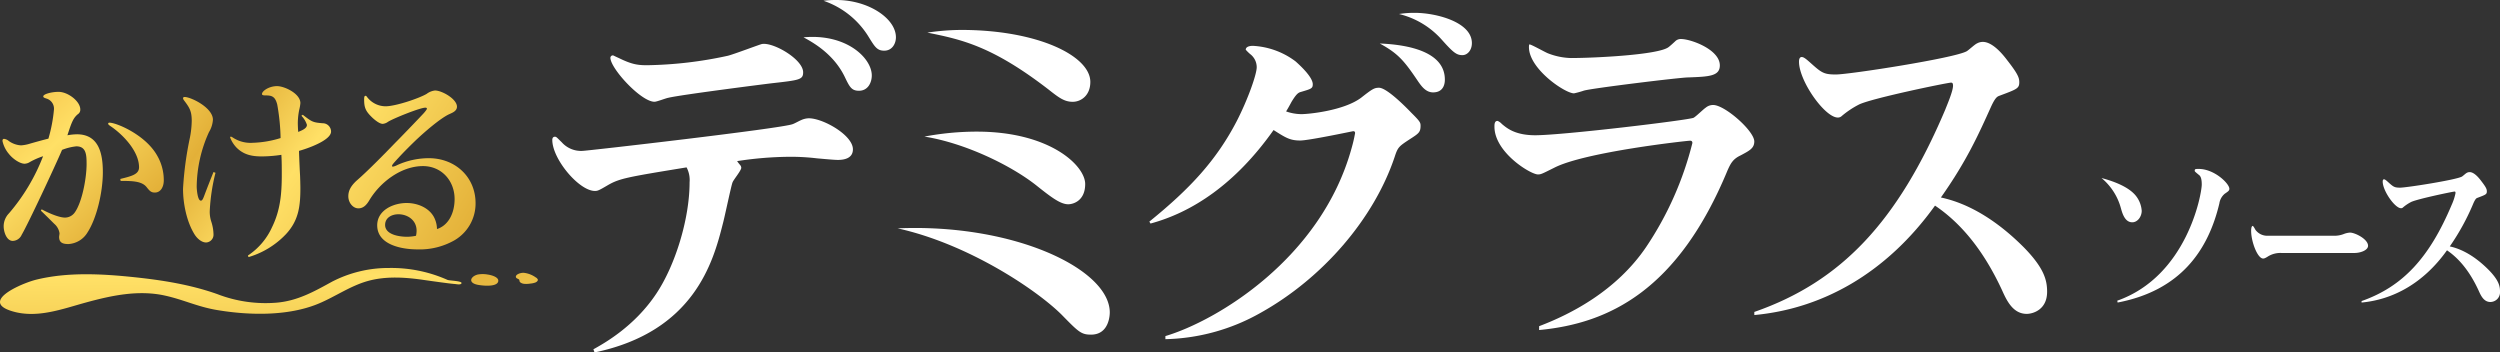
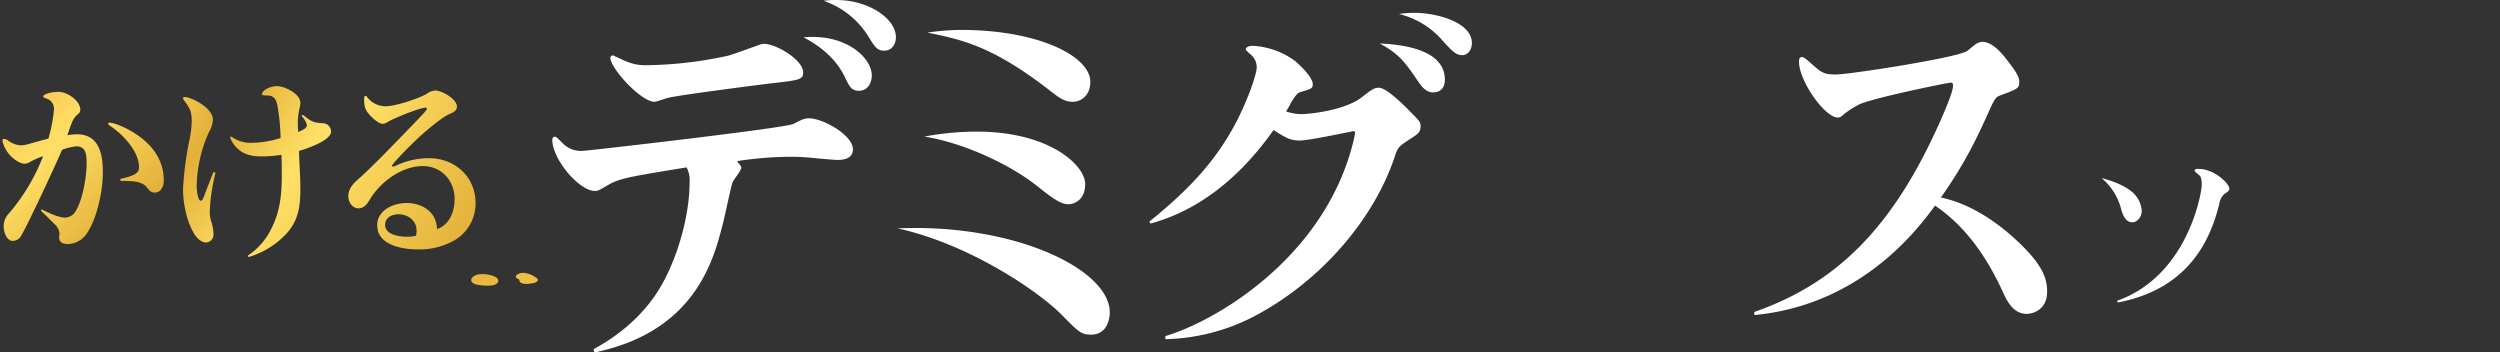
<svg xmlns="http://www.w3.org/2000/svg" xmlns:xlink="http://www.w3.org/1999/xlink" width="700" height="98.686" viewBox="0 0 700 98.686">
  <rect x="0" y="0" width="700" height="98.686" fill="#333333" stroke="none" />
  <defs>
    <linearGradient id="linear-gradient" x1="2.623" y1="2.872" x2="-0.267" y2="-0.104" gradientUnits="objectBoundingBox">
      <stop offset="0" stop-color="#ffe066" />
      <stop offset="0.268" stop-color="#e3b038" />
      <stop offset="0.523" stop-color="#ffe066" />
      <stop offset="0.661" stop-color="#e3b038" />
      <stop offset="0.823" stop-color="#ffe066" />
      <stop offset="1" stop-color="#ecad36" />
    </linearGradient>
    <linearGradient id="linear-gradient-2" x1="2.277" y1="2.021" x2="-0.872" y2="-0.628" xlink:href="#linear-gradient" />
    <linearGradient id="linear-gradient-3" x1="1.991" y1="1.618" x2="-1.672" y2="-1.231" xlink:href="#linear-gradient" />
    <linearGradient id="linear-gradient-4" x1="1.004" y1="5.471" x2="-0.034" y2="-4.649" xlink:href="#linear-gradient" />
    <linearGradient id="linear-gradient-5" x1="4.483" y1="9.57" x2="-13.088" y2="-30.267" xlink:href="#linear-gradient" />
    <linearGradient id="linear-gradient-6" x1="4.464" y1="8.14" x2="-17.161" y2="-33.44" xlink:href="#linear-gradient" />
  </defs>
  <g id="グループ_73" data-name="グループ 73" transform="translate(-951.311 -1850)">
    <g id="グループ_5" data-name="グループ 5" transform="translate(951.311 1874.122)">
      <g id="グループ_4" data-name="グループ 4" transform="translate(0 0)">
        <g id="グループ_1" data-name="グループ 1" transform="translate(0.695 0)">
          <path id="パス_1" data-name="パス 1" d="M467.145,439.665a2.818,2.818,0,0,1-2.492,1.713c-1.717,0-2.55-2.487-2.55-4.09a5.181,5.181,0,0,1,1.5-3.647,54.6,54.6,0,0,0,9.535-15.976,20.529,20.529,0,0,0-3.659,1.6,3,3,0,0,1-1.5.5c-1.386,0-3.382-1.438-4.38-2.708a8.273,8.273,0,0,1-1.828-3.649c0-.387.112-.608.445-.608a2.586,2.586,0,0,1,1.33.608,6.5,6.5,0,0,0,3.435,1.216,10.816,10.816,0,0,0,2.548-.5c1.94-.552,3.936-1.1,5.1-1.38a42,42,0,0,0,1.551-8.126,2.95,2.95,0,0,0-2.105-3.1c-.666-.221-.887-.331-.887-.608,0-.662,2.383-1.27,4.267-1.27,2.66,0,6.1,2.654,6.1,4.919a1.449,1.449,0,0,1-.666,1.326c-1.33,1.107-1.774,2.323-2.937,5.914a16.153,16.153,0,0,1,2.66-.275c6.261,0,7.26,5.637,7.26,10.612,0,5.583-1.719,12.933-4.323,16.913a6.649,6.649,0,0,1-5.32,3.207c-1.5,0-2.6-.333-2.6-1.99,0-.331.11-.664.11-1.051a4.363,4.363,0,0,0-1.5-2.652c-1.274-1.272-2.66-2.654-3.715-3.649l.221-.387c1.5.829,4.711,2.321,6.54,2.321a3.391,3.391,0,0,0,2.6-1.27c2.161-2.82,3.437-9.783,3.437-13.709,0-2.6-.112-4.973-2.883-4.973a15.308,15.308,0,0,0-3.99.993C476.622,420.21,468.864,436.792,467.145,439.665Zm32.863-18.9c0-4.477-4.49-9.177-8.035-11.552-.389-.277-.61-.443-.61-.664,0-.166.112-.277.387-.277,1.886,0,9.921,3.316,13.245,9.065a13.728,13.728,0,0,1,1.94,7.077c0,1.934-.941,3.426-2.494,3.426-1.107,0-1.5-.5-2.381-1.6-1.388-1.657-4.213-1.657-7.2-1.657l-.112-.552C497.9,423.249,500.008,422.752,500.008,420.762Z" transform="translate(-461.77 -398.044)" fill="url(#linear-gradient)" />
          <path id="パス_2" data-name="パス 2" d="M495.517,433.8a8.852,8.852,0,0,0,.443,2.985,12.146,12.146,0,0,1,.608,3.482,2.178,2.178,0,0,1-2.05,2.321c-1.386,0-2.66-1.27-3.326-2.377-2.161-3.538-3.156-8.566-3.156-12.656a93.759,93.759,0,0,1,1.94-14.373,26.6,26.6,0,0,0,.5-4.642c0-2.708-.608-3.7-2.161-5.749a1.166,1.166,0,0,1-.275-.608c0-.221.221-.333.441-.333,1.774,0,7.927,2.987,7.927,6.359a7.635,7.635,0,0,1-1.11,3.482,37.845,37.845,0,0,0-3.435,15.2c0,.664.221,3.98,1.164,3.98.389,0,.61-.443,1.053-1.659.776-2.044,1.663-4.311,2.492-6.357l.556.221A53.536,53.536,0,0,0,495.517,433.8Zm25.268-10.393c.056.941.111,3.1.111,3.926,0,5.029-.442,9.065-4.045,12.933a23.665,23.665,0,0,1-10.474,6.413l-.167-.443a18.782,18.782,0,0,0,6.763-7.96c2.271-4.642,2.714-9.23,2.714-14.537,0-1.936,0-3.87-.112-5.695a37.317,37.317,0,0,1-5.539.443c-2.66,0-4.989-.443-6.983-2.431a8.353,8.353,0,0,1-1.83-2.875c0-.166.056-.221.223-.221s.331.112.664.333a9,9,0,0,0,5.431,1.382,28.878,28.878,0,0,0,7.812-1.328,58.951,58.951,0,0,0-.941-9.4c-.608-2.321-1.551-2.542-3.38-2.542-.722,0-.887-.167-.887-.387,0-.829,1.94-2.211,4.213-2.211,2.1,0,6.538,2.1,6.538,4.754a10.477,10.477,0,0,1-.277,1.659,19.072,19.072,0,0,0-.443,3.924c0,.774.054,1.769.11,2.487,1.5-.608,2.439-1.1,2.439-1.99a6.4,6.4,0,0,0-1.551-2.542l.389-.275c2.548,1.988,2.825,2.156,5.541,2.375a2.346,2.346,0,0,1,2.383,2.323c0,2.542-6.929,4.864-8.978,5.416C520.564,418.824,520.675,421.42,520.785,423.41Z" transform="translate(-437.484 -398.814)" fill="url(#linear-gradient-2)" />
          <path id="パス_3" data-name="パス 3" d="M541.842,429.847c0-5.085-3.6-9.232-8.868-9.232-6.149,0-12.079,4.59-15.072,9.675-.666,1.1-1.551,2.156-2.993,2.156-1.551,0-2.825-1.6-2.825-3.372,0-1.216.387-2.708,2.548-4.588,3.049-2.654,7.758-7.462,10.639-10.447,1.5-1.493,6.817-7.019,7.981-8.291.664-.774.83-1.051.83-1.216,0-.221-.221-.275-.443-.275-1.5,0-9.144,3.095-10.474,3.978a2.9,2.9,0,0,1-1.442.554c-.885,0-2.1-1-2.769-1.6-2-1.88-2.439-2.875-2.439-5.2,0-.664.056-1.051.389-1.051.166,0,.275.112.387.277a6.563,6.563,0,0,0,5.21,2.654c2.827,0,9.365-2.211,11.526-3.484a4.758,4.758,0,0,1,2.327-.939c1.94,0,6.151,2.377,6.151,4.532,0,1.161-1.163,1.659-2.05,2.046-2.606,1.161-7.261,5.25-9.531,7.406-2.052,1.99-3.659,3.593-5.654,5.8-.443.5-.941,1.051-.941,1.272,0,.165.054.277.221.277a4.121,4.121,0,0,0,1.218-.443,21.451,21.451,0,0,1,8.867-1.934c7.316,0,13.078,5.2,13.078,12.6a11.908,11.908,0,0,1-5.818,10.335,19.656,19.656,0,0,1-10.472,2.6c-4.267,0-11.249-1.216-11.249-6.742,0-4.257,4.542-6.247,8.257-6.247,2.881,0,6.1,1.216,7.591,3.87a7.5,7.5,0,0,1,.887,3.426C540.289,437.143,541.842,433.55,541.842,429.847ZM531.2,438.691c0-2.873-2.436-4.588-5.1-4.588-1.829,0-3.713.939-3.713,2.985,0,2.764,4.046,3.316,6.151,3.316a12.8,12.8,0,0,0,2.494-.275A6.436,6.436,0,0,0,531.2,438.691Z" transform="translate(-415.249 -398.23)" fill="url(#linear-gradient-3)" />
        </g>
        <g id="グループ_3" data-name="グループ 3" transform="translate(0 50.911)">
          <g id="グループ_2" data-name="グループ 2">
-             <path id="パス_4" data-name="パス 4" d="M461.474,434.359c.728-2.491,7.356-5.139,10.016-5.8,8.819-2.188,18.432-1.659,27.393-.722,7.9.828,15.8,2.073,23.294,4.719a37.558,37.558,0,0,0,16.883,2.408c5.774-.547,10.339-3.12,15.272-5.832a34.331,34.331,0,0,1,16.028-3.865A38.686,38.686,0,0,1,586.7,428.6c.589.25,4.267.266,3.92.976-.246.508-1.463.2-1.892.175-1.482-.1-7.339-.941-8.8-1.151-5.11-.737-10.541-1.1-15.612.339-4.883,1.388-9.021,4.348-13.653,6.29-8.526,3.576-19.508,3.331-28.5,1.811-5.564-.943-9.325-2.895-14.623-4.055-7.4-1.62-14.879-.017-22.029,1.936-6.607,1.805-13.632,4.517-20.545,2.5C462.009,436.565,461.147,435.477,461.474,434.359Z" transform="translate(-461.409 -425.267)" fill="url(#linear-gradient-4)" />
-           </g>
+             </g>
          <path id="パス_5" data-name="パス 5" d="M531.825,426.272a7.8,7.8,0,0,1,2.625-.012c1.767.254,3.48.972,3.023,2.111-.424,1.062-2.671,1.132-4.336.97-1.155-.114-2.485-.3-3-.989C529.539,427.557,530.542,426.566,531.825,426.272Z" transform="translate(-398.026 -424.444)" fill="url(#linear-gradient-5)" />
          <path id="パス_6" data-name="パス 6" d="M538.72,425.975a7.054,7.054,0,0,1,3.3,1.278,1.278,1.278,0,0,1,.575.572c.1.329-.219.664-.649.849a5.458,5.458,0,0,1-1.457.312,6.84,6.84,0,0,1-1.761.062c-.579-.079-1.139-.35-1.243-.731-.039-.142-.013-.3-.112-.427-.14-.185-.477-.264-.689-.416-.423-.3-.217-.822.26-1.087A3.255,3.255,0,0,1,538.72,425.975Z" transform="translate(-392.016 -424.615)" fill="url(#linear-gradient-6)" />
        </g>
      </g>
    </g>
    <g id="グループ_6" data-name="グループ 6" transform="translate(1539.731 1897.302)">
      <path id="パス_7" data-name="パス 7" d="M491.988,721.338a7.6,7.6,0,0,1,1.556,4.1c0,1.608-1.141,3.216-2.646,3.216-2.023,0-2.751-2.386-3.166-3.891a16.594,16.594,0,0,0-5.448-8.509C488.147,717.809,490.795,719.782,491.988,721.338ZM486.695,750.6c19.56-6.9,23.66-29.885,23.66-32.53,0-2.077-.519-2.492-.882-2.751-.987-.83-1.089-.882-1.089-1.141,0-.467.259-.467,1.141-.467,4.357,0,8.561,4.1,8.561,5.552,0,.519-.311.726-1.3,1.4a4.359,4.359,0,0,0-1.5,2.7c-3.114,13.124-10.843,24.384-28.484,27.758Z" transform="translate(-482.284 -713.711)" fill="#fff" />
-       <path id="パス_8" data-name="パス 8" d="M7.575,3.775C7.575,2.2,6.849,0,5.552,0,3.683,0,1.867,3.651,1.867,5.06a5.846,5.846,0,0,0,.417,1.785A7.064,7.064,0,0,1,2.751,9.46V28.049a4.111,4.111,0,0,1-1.66,3.486c-.157.08-1.091.579-1.091.746,0,.455,1.245.455,1.349.455,3.062,0,7.783-1.784,7.783-3.36,0-.249-.052-.5-.517-1.245a6.556,6.556,0,0,1-1.039-3.859Z" transform="translate(74.634 15.957) rotate(90)" fill="#fff" />
-       <path id="パス_9" data-name="パス 9" d="M480.89,797.531c11.518-4.046,18.988-12.088,25.266-27.031a14.422,14.422,0,0,0,1.037-3.216c0-.259-.052-.415-.259-.415-.467,0-10.688,2.127-12.244,2.959a11.8,11.8,0,0,0-2.282,1.555.718.718,0,0,1-.469.157c-1.71,0-5.135-4.878-5.135-7.472,0-.259.052-.624.365-.624.258,0,.571.259,1.036.674,1.558,1.4,1.817,1.662,3.477,1.662,1.764,0,15.721-2.179,17.328-3.114.261-.156,1.091-.932,1.35-1.037a1.588,1.588,0,0,1,.778-.207c1.35,0,2.749,1.817,3.216,2.438,1.4,1.817,1.61,2.336,1.61,2.958,0,.83-.313.934-2.646,1.817-.261.1-.52.206-1.091,1.451a64.665,64.665,0,0,1-6.64,12.142c1.606.361,5.86,1.452,11.051,6.745,2.646,2.749,3.009,4.356,3.009,5.862a2.727,2.727,0,0,1-2.7,2.957c-1.816,0-2.646-1.762-3.27-3.164-2.023-4.409-4.824-8.559-8.872-11.31-6.538,9.182-15.045,13.8-23.917,14.63Z" transform="translate(-408.067 -760.536)" fill="#fff" />
    </g>
    <path id="パス_10" data-name="パス 10" d="M478.993,534.247c2.959-1.651,11.513-6.38,17.64-15.622,5.282-7.922,9.293-20.9,9.293-31.135a7.59,7.59,0,0,0-.844-4.182c-16.793,2.752-18.8,3.081-22.181,5.061-2.428,1.43-2.747,1.54-3.484,1.54-4.436,0-11.934-8.911-11.934-14.3,0-.329.105-.88.737-.88.424,0,.53.22,1.9,1.54a7.224,7.224,0,0,0,5.809,2.421c1.268,0,55.769-6.271,58.831-7.481.424-.11,2-.991,2.323-1.1a5.488,5.488,0,0,1,2.216-.549c4.014,0,12.358,4.731,12.358,8.691,0,2.42-2.216,2.971-4.223,2.971-1.056,0-4.545-.33-5.812-.441a62.726,62.726,0,0,0-7.495-.441,100.807,100.807,0,0,0-14.893,1.212,11.68,11.68,0,0,0,.844,1.1,1.282,1.282,0,0,1,.317.769c0,.771-2.218,3.411-2.43,4.072-.317.549-2.22,9.791-2.747,11.662-2.64,10.451-7.922,30.143-35.911,35.976Zm58.728-77.562c0,2.091-1.059,2.2-8.874,3.081-.949.11-25.351,3.191-28.942,4.072-.632.11-3.167,1.1-3.8,1.1-3.8,0-12.355-9.352-12.355-12.322a.687.687,0,0,1,.739-.661c.105,0,.212.11,1.691.771,3.591,1.761,5.278,1.979,7.813,1.979a112.942,112.942,0,0,0,22.6-2.64c1.479-.33,9.293-3.3,9.611-3.3C529.373,448.215,537.72,453.056,537.72,456.685Zm19.221.881c0,1.979-1.056,4.29-3.591,4.29-2.111,0-2.64-1.1-4.014-3.96-3.167-6.492-9.081-9.682-11.511-11C549.867,445.795,556.941,452.725,556.941,457.567Zm-9.928-21.124c8.979,0,16.687,5.17,16.687,10.452,0,1.761-1.056,3.741-3.274,3.741-2,0-2.64-1.1-4.223-3.631a23.8,23.8,0,0,0-12.782-10.342A25.649,25.649,0,0,1,547.013,436.443Z" transform="translate(638.47 1413.557)" fill="#fff" />
    <path id="パス_11" data-name="パス 11" d="M532.245,577.561c0,.536-.1,6.208-5.242,6.208-2.777,0-3.5-.749-8.222-5.566-6.988-6.958-26.1-19.8-45.94-24.193C505.523,552.618,532.245,565.463,532.245,577.561Zm-37.2-50.634c20.452,0,30.315,9.527,30.315,14.664,0,4.818-3.494,5.675-4.727,5.675-2.157,0-4.623-1.82-9.042-5.352-7.091-5.568-19.833-11.777-31.243-13.6A79.2,79.2,0,0,1,495.042,526.926Zm-4.419-28.476c21.479,0,36.175,7.279,36.175,14.559,0,3.855-2.674,5.566-4.935,5.566-2.363,0-3.9-1.176-6.884-3.532-15.726-12.1-24.255-13.917-33.813-15.843A66.918,66.918,0,0,1,490.623,498.45Z" transform="translate(729.803 1359.929)" fill="#fff" />
    <path id="パス_12" data-name="パス 12" d="M472.978,642.261c14.267-4.237,43.568-21.62,52.127-52.584a41.3,41.3,0,0,0,.987-4.237c0-.326-.107-.544-.549-.544-.107,0-12.4,2.607-14.814,2.607-2.853,0-4.059-.76-7.461-2.933-10.756,15.211-22.826,23.034-34.46,26.185l-.328-.544c11.412-9.235,18.765-17.165,24.473-28.139,3.179-6.193,5.594-13.146,5.594-15.1a4.632,4.632,0,0,0-1.866-3.693,12.563,12.563,0,0,1-1.206-1.195c0-1.088,1.755-1.088,1.974-1.088a21.669,21.669,0,0,1,11.963,4.346c1.1.977,4.829,4.346,4.829,6.411,0,1.195-.44,1.3-3.4,2.172-.768.217-1.317.761-2.523,2.716-.879,1.632-1.208,2.174-1.54,2.718a13.1,13.1,0,0,0,4.282.76c2.085,0,11.851-.977,16.682-4.562,3.183-2.5,3.732-2.826,5.045-2.826,2.085,0,7.025,4.89,9.11,7.063,2.415,2.39,2.525,2.716,2.525,3.584,0,1.847-.549,2.172-3.072,3.8-2.964,1.956-3.293,2.174-4.17,4.89-5.817,17.385-20.194,34.006-37.532,43.675a56.527,56.527,0,0,1-26.668,7.388Zm78.248-71.814c0,.542,0,3.584-3.295,3.584-1.975,0-3.183-1.628-4.17-3.042-3.951-5.867-5.6-7.823-10.753-10.646C541.238,560.668,551.226,562.733,551.226,570.447Zm-8.342-18.686c5.708,0,15.911,2.5,15.911,8.472,0,2.067-1.314,3.368-2.631,3.368-1.647,0-2.527-.653-5.818-4.346a23.364,23.364,0,0,0-11.961-7.17A26.293,26.293,0,0,1,542.884,551.761Z" transform="translate(804.645 1301.839)" fill="#fff" />
-     <path id="パス_13" data-name="パス 13" d="M483.22,690.791c8.889-3.369,21.62-9.888,29.96-22.164a92.2,92.2,0,0,0,12.949-29.118c0-.325-.107-.651-.656-.651-.768,0-29.523,3.149-38.082,7.6-3.291,1.631-3.621,1.847-4.5,1.847-2.085,0-12.184-6.191-12.184-13.362,0-.653,0-1.63.88-1.63a3.443,3.443,0,0,1,1.2.868c1.317,1.086,3.621,3.151,9.327,3.151,7.8,0,42.913-4.237,44.339-4.89.656-.326,2.853-2.5,3.4-2.824a3.232,3.232,0,0,1,2.085-.76c3.291,0,11.524,7.278,11.524,10.211,0,1.956-1.429,2.609-3.844,3.912-2.085.977-2.743,2.172-3.621,4.128-13.829,33.462-33.034,42.915-52.786,44.762Zm2.525-76.379a18.855,18.855,0,0,0,6.364,1.3c6.474,0,24.473-.868,27.326-3.041.331-.218,1.648-1.414,1.975-1.739a2.234,2.234,0,0,1,1.539-.544c2.743,0,10.864,2.935,10.864,7.388,0,3.042-3.072,3.151-8.889,3.367-2.2,0-27.109,3.044-29.194,3.7a26.4,26.4,0,0,1-2.741.76c-2.527,0-12.622-6.844-12.622-12.928,0-.109,0-.653.11-.761C480.7,611.7,484.866,614.088,485.745,614.412Z" transform="translate(899.05 1250.538)" fill="#fff" />
    <path id="パス_14" data-name="パス 14" d="M466.971,736.85c24.363-8.474,40.166-25.315,53.444-56.6.549-1.414,2.194-5.216,2.194-6.737,0-.544-.109-.869-.546-.869-.991,0-22.607,4.454-25.9,6.191a25.022,25.022,0,0,0-4.828,3.26,1.54,1.54,0,0,1-.986.326c-3.625,0-10.868-10.213-10.868-15.644,0-.544.112-1.3.768-1.3.551,0,1.21.542,2.2,1.412,3.292,2.932,3.84,3.477,7.353,3.477,3.73,0,33.253-4.565,36.655-6.519.549-.326,2.3-1.956,2.853-2.174a3.38,3.38,0,0,1,1.643-.433c2.853,0,5.818,3.8,6.806,5.105,2.963,3.8,3.4,4.888,3.4,6.193,0,1.739-.658,1.955-5.6,3.8-.549.218-1.1.435-2.3,3.042-3.625,8.04-6.916,15.32-14.046,25.423,3.4.761,12.4,3.042,23.373,14.123,5.6,5.76,6.364,9.127,6.364,12.278,0,5.107-4.06,6.191-5.706,6.191-3.841,0-5.6-3.693-6.913-6.626-4.282-9.234-10.208-17.927-18.767-23.685-13.827,19.23-31.826,28.9-50.591,30.639Z" transform="translate(975.55 1200.491)" fill="#fff" />
  </g>
</svg>